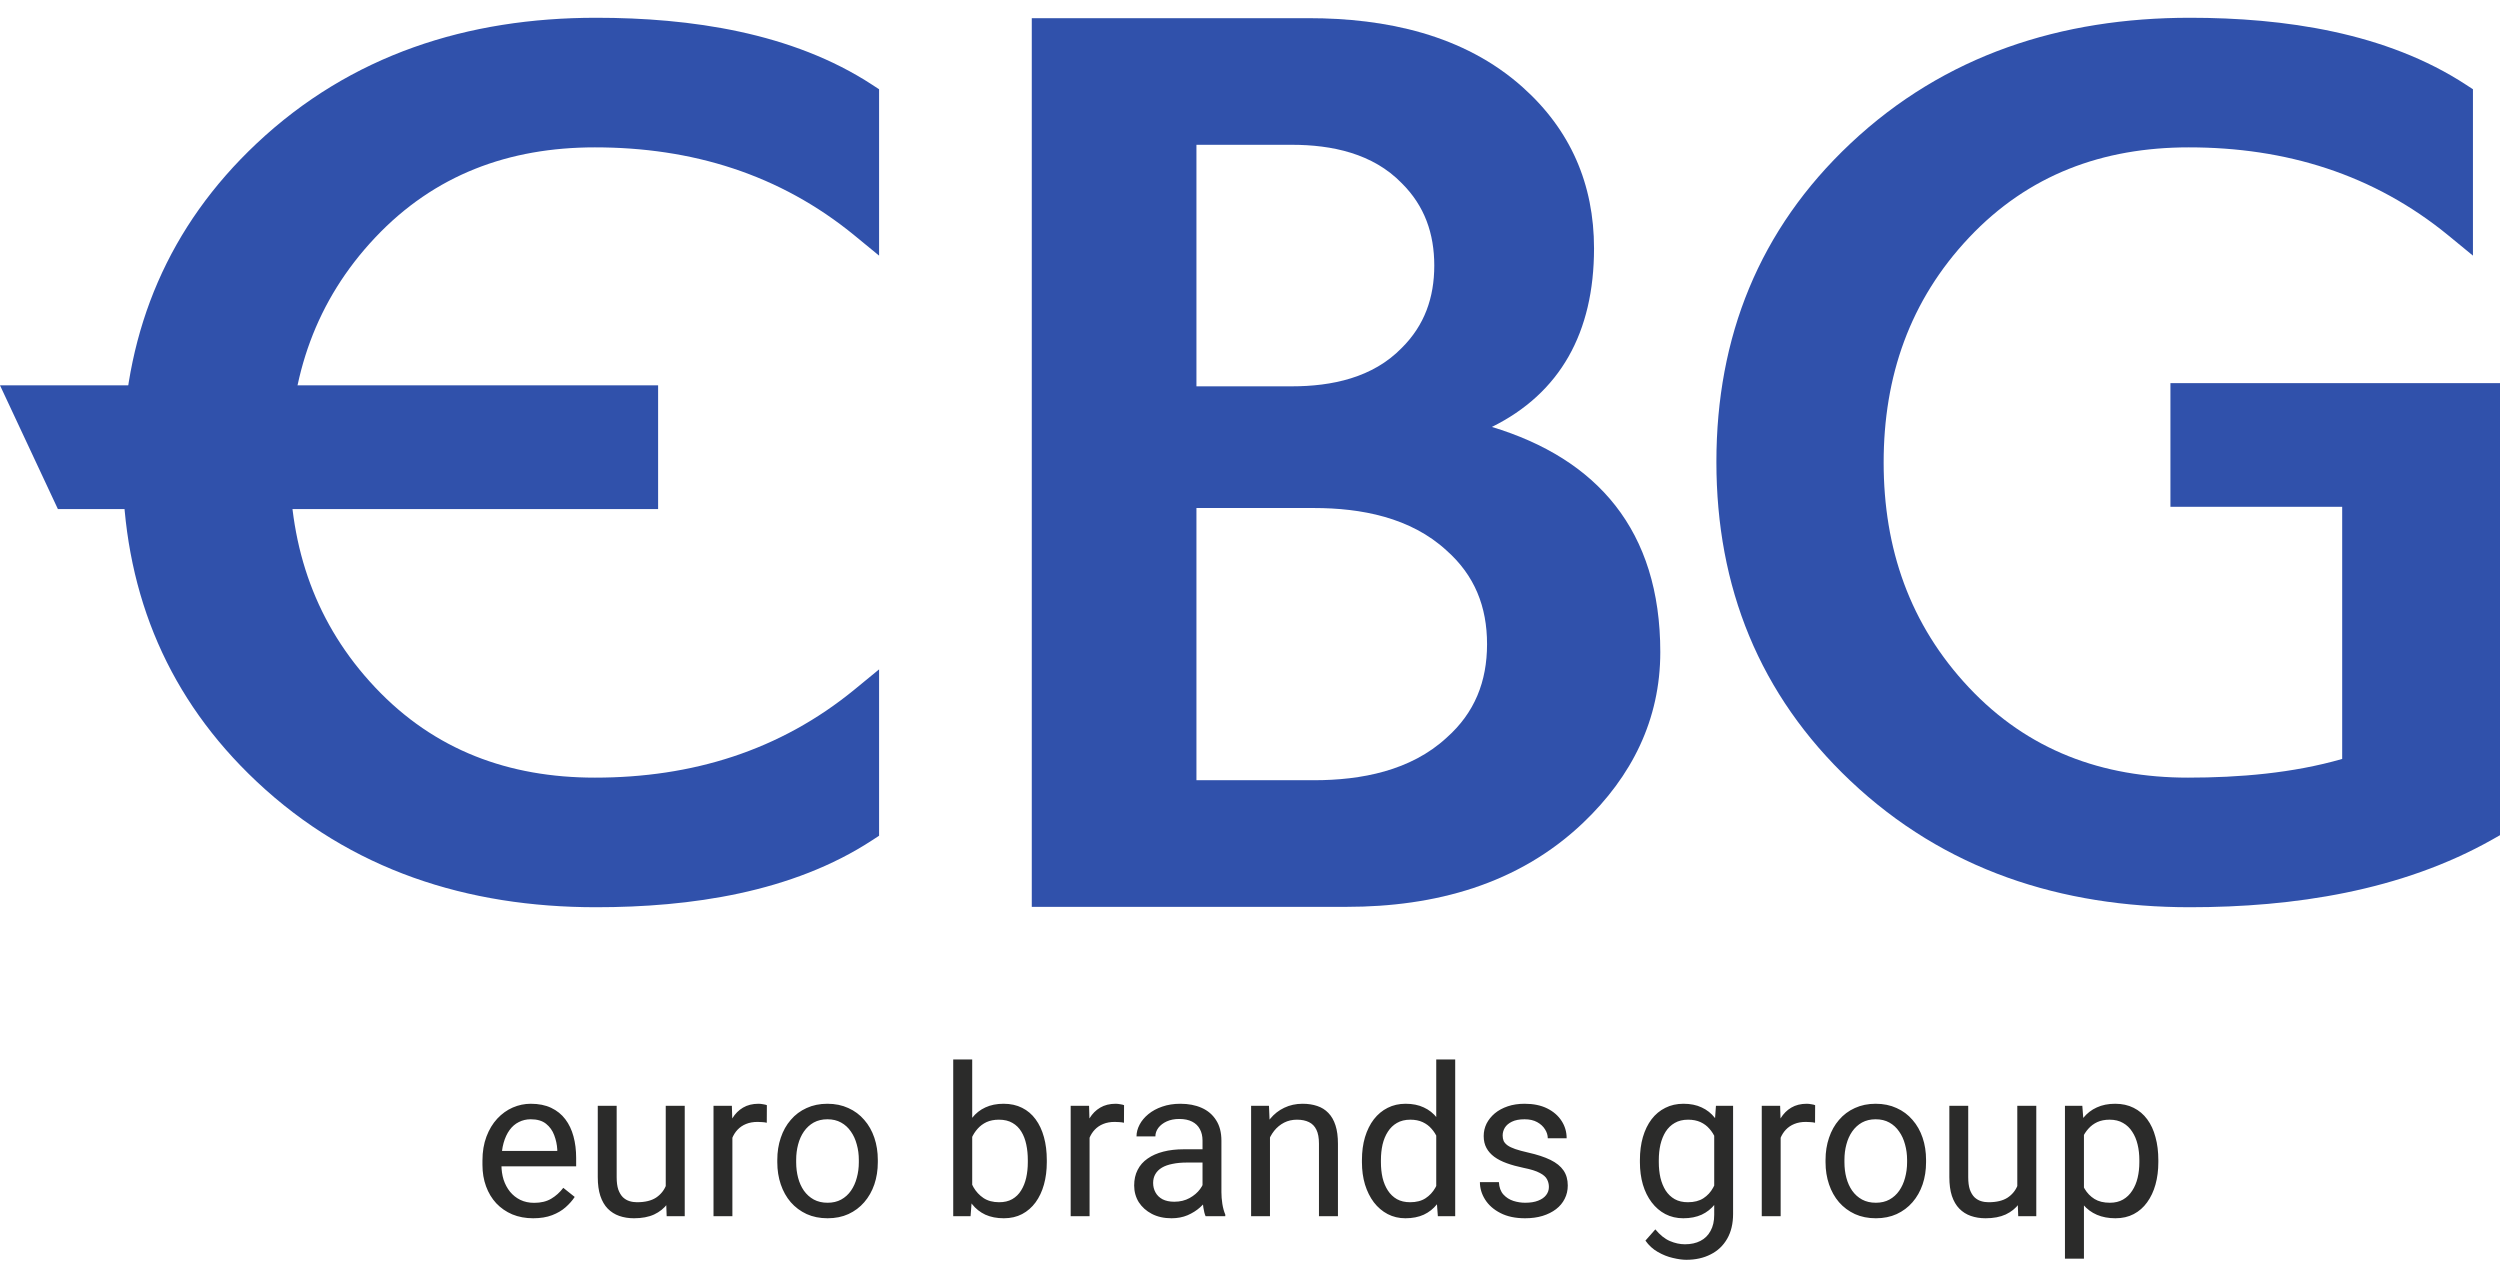
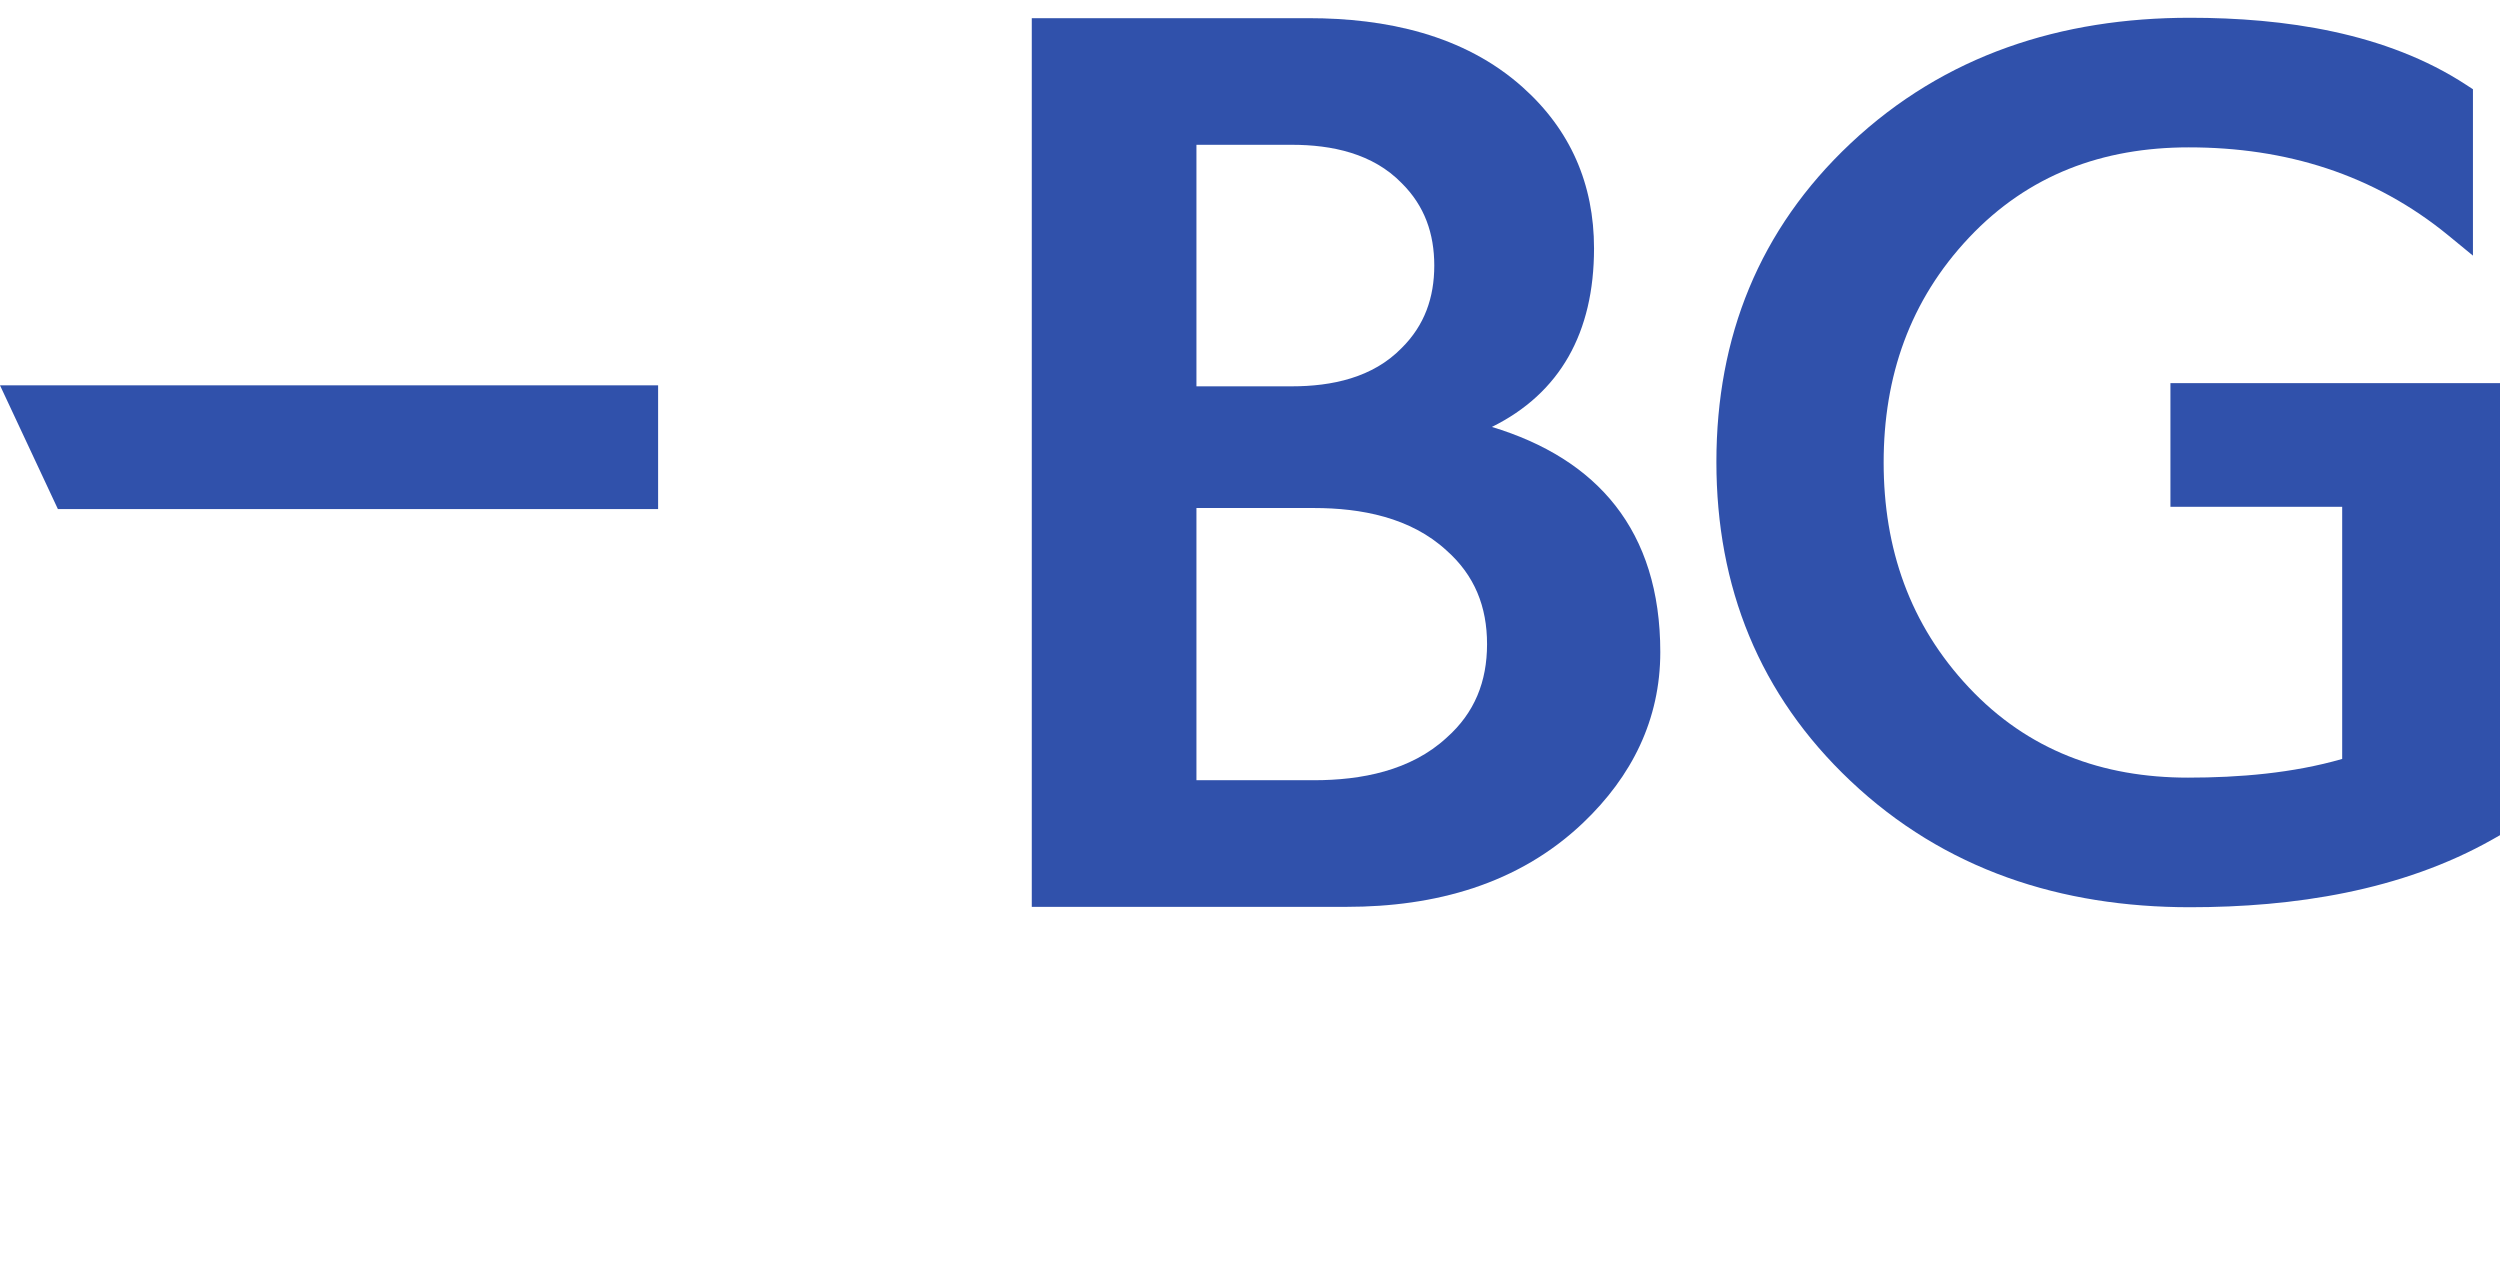
<svg xmlns="http://www.w3.org/2000/svg" width="111" height="56" viewBox="0 0 111 56" fill="none">
-   <path fill-rule="evenodd" clip-rule="evenodd" d="M0 17.109H29.22V22.602H2.57L0 17.109Z" fill="#3051AB" />
-   <path fill-rule="evenodd" clip-rule="evenodd" d="M5.44 20.561V19.877H5.448C5.588 14.596 7.494 10.041 11.392 6.372C15.58 2.431 20.758 0.789 26.466 0.789C30.641 0.789 35.173 1.437 38.734 3.769L39.031 3.963V11.35L37.956 10.467C34.621 7.729 30.712 6.543 26.414 6.543C22.596 6.543 19.29 7.756 16.656 10.55C14.026 13.34 12.866 16.715 12.866 20.535C12.866 24.355 14.026 27.73 16.656 30.52C19.29 33.314 22.596 34.527 26.414 34.527C30.712 34.527 34.621 33.341 37.956 30.603L39.031 29.72V37.107L38.734 37.301C35.173 39.633 30.641 40.281 26.466 40.281C20.758 40.281 15.58 38.639 11.392 34.697C7.494 31.029 5.588 26.474 5.448 21.192H5.44V20.561Z" fill="#3051AB" />
+   <path fill-rule="evenodd" clip-rule="evenodd" d="M0 17.109H29.22V22.602H2.57L0 17.109" fill="#3051AB" />
  <path fill-rule="evenodd" clip-rule="evenodd" d="M66.24 18.956C70.904 20.37 73.717 23.537 73.717 28.953C73.717 31.956 72.45 34.475 70.29 36.533C67.415 39.273 63.693 40.264 59.791 40.264H45.811V18.338V9.938V9.87V9.801V9.731V9.661V9.589V9.517V0.807H58.102C61.518 0.807 64.991 1.534 67.604 3.87C69.731 5.77 70.775 8.178 70.775 11.028C70.775 14.773 69.264 17.461 66.24 18.956ZM53.122 6.429V17.153H57.358C59.135 17.153 60.953 16.771 62.237 15.449C63.254 14.44 63.682 13.208 63.682 11.791C63.682 10.373 63.254 9.141 62.237 8.133C60.953 6.811 59.134 6.429 57.358 6.429H53.122ZM53.122 22.556V34.642H58.339C60.433 34.642 62.633 34.225 64.226 32.757C65.478 31.648 66.025 30.258 66.025 28.599C66.025 26.941 65.478 25.55 64.226 24.441C62.633 22.973 60.433 22.556 58.339 22.556H53.122Z" fill="#3051AB" />
  <path fill-rule="evenodd" clip-rule="evenodd" d="M103.993 33.697V22.503H96.367V17.01H111V37.082L110.667 37.271C106.62 39.56 101.826 40.281 97.234 40.281C91.518 40.281 86.343 38.626 82.159 34.67C78.111 30.843 76.208 26.065 76.208 20.509C76.208 14.959 78.107 10.186 82.16 6.372C86.348 2.431 91.526 0.789 97.234 0.789C101.409 0.789 105.941 1.437 109.502 3.769L109.799 3.963V11.35L108.724 10.467C105.389 7.729 101.48 6.543 97.182 6.543C93.364 6.543 90.058 7.756 87.424 10.55C84.794 13.34 83.634 16.715 83.634 20.535C83.634 24.352 84.792 27.729 87.416 30.521C90.04 33.314 93.336 34.527 97.147 34.527C99.41 34.527 101.799 34.331 103.993 33.697Z" fill="#3051AB" />
-   <path d="M23.673 54.091C23.332 54.091 23.022 54.033 22.744 53.918C22.47 53.801 22.232 53.636 22.033 53.425C21.837 53.213 21.686 52.962 21.58 52.672C21.474 52.382 21.421 52.065 21.421 51.721V51.531C21.421 51.132 21.48 50.777 21.598 50.466C21.716 50.152 21.876 49.886 22.078 49.668C22.281 49.451 22.51 49.286 22.767 49.174C23.024 49.063 23.29 49.007 23.565 49.007C23.915 49.007 24.217 49.067 24.471 49.188C24.727 49.309 24.938 49.478 25.101 49.696C25.264 49.91 25.384 50.164 25.463 50.457C25.542 50.747 25.581 51.064 25.581 51.408V51.784H21.92V51.1H24.743V51.037C24.731 50.819 24.685 50.608 24.607 50.402C24.531 50.197 24.41 50.028 24.244 49.895C24.078 49.762 23.852 49.696 23.565 49.696C23.374 49.696 23.199 49.736 23.039 49.818C22.879 49.896 22.741 50.014 22.627 50.171C22.512 50.328 22.423 50.52 22.359 50.747C22.296 50.973 22.264 51.235 22.264 51.531V51.721C22.264 51.953 22.296 52.172 22.359 52.378C22.426 52.58 22.521 52.758 22.645 52.913C22.772 53.067 22.924 53.187 23.102 53.275C23.284 53.363 23.489 53.406 23.719 53.406C24.015 53.406 24.265 53.346 24.471 53.225C24.676 53.104 24.856 52.943 25.01 52.74L25.517 53.144C25.412 53.304 25.277 53.456 25.114 53.601C24.951 53.746 24.75 53.864 24.512 53.955C24.276 54.045 23.997 54.091 23.673 54.091ZM29.559 52.867V49.097H30.402V54H29.6L29.559 52.867ZM29.718 51.834L30.067 51.825C30.067 52.151 30.032 52.453 29.962 52.731C29.896 53.006 29.787 53.245 29.636 53.447C29.485 53.65 29.287 53.808 29.043 53.923C28.798 54.035 28.5 54.091 28.15 54.091C27.911 54.091 27.692 54.056 27.493 53.986C27.297 53.917 27.128 53.81 26.985 53.665C26.843 53.52 26.733 53.331 26.655 53.098C26.579 52.866 26.541 52.586 26.541 52.26V49.097H27.38V52.269C27.38 52.49 27.404 52.672 27.452 52.817C27.504 52.959 27.572 53.073 27.656 53.157C27.744 53.239 27.84 53.296 27.946 53.329C28.055 53.363 28.167 53.379 28.281 53.379C28.638 53.379 28.92 53.311 29.129 53.175C29.337 53.036 29.487 52.851 29.577 52.618C29.671 52.382 29.718 52.121 29.718 51.834ZM32.518 49.868V54H31.68V49.097H32.495L32.518 49.868ZM34.049 49.07L34.045 49.85C33.975 49.834 33.909 49.825 33.846 49.822C33.785 49.816 33.716 49.813 33.637 49.813C33.444 49.813 33.273 49.843 33.125 49.904C32.977 49.964 32.852 50.049 32.749 50.158C32.646 50.266 32.565 50.396 32.504 50.547C32.447 50.695 32.409 50.858 32.391 51.037L32.155 51.173C32.155 50.877 32.184 50.599 32.242 50.339C32.302 50.079 32.394 49.85 32.518 49.65C32.642 49.448 32.799 49.291 32.989 49.179C33.182 49.064 33.412 49.007 33.678 49.007C33.738 49.007 33.808 49.014 33.886 49.029C33.965 49.041 34.019 49.055 34.049 49.07ZM34.512 51.603V51.499C34.512 51.145 34.563 50.818 34.666 50.516C34.768 50.211 34.916 49.946 35.11 49.723C35.303 49.496 35.537 49.321 35.812 49.197C36.087 49.07 36.395 49.007 36.736 49.007C37.081 49.007 37.39 49.07 37.665 49.197C37.943 49.321 38.179 49.496 38.372 49.723C38.568 49.946 38.718 50.211 38.821 50.516C38.923 50.818 38.975 51.145 38.975 51.499V51.603C38.975 51.956 38.923 52.284 38.821 52.586C38.718 52.888 38.568 53.153 38.372 53.379C38.179 53.603 37.945 53.778 37.67 53.905C37.398 54.029 37.09 54.091 36.745 54.091C36.401 54.091 36.091 54.029 35.816 53.905C35.542 53.778 35.306 53.603 35.11 53.379C34.916 53.153 34.768 52.888 34.666 52.586C34.563 52.284 34.512 51.956 34.512 51.603ZM35.35 51.499V51.603C35.35 51.848 35.379 52.079 35.436 52.296C35.493 52.511 35.579 52.701 35.694 52.867C35.812 53.033 35.959 53.165 36.134 53.261C36.309 53.355 36.513 53.402 36.745 53.402C36.975 53.402 37.176 53.355 37.348 53.261C37.523 53.165 37.668 53.033 37.783 52.867C37.898 52.701 37.984 52.511 38.041 52.296C38.102 52.079 38.132 51.848 38.132 51.603V51.499C38.132 51.257 38.102 51.029 38.041 50.815C37.984 50.597 37.896 50.405 37.779 50.239C37.664 50.07 37.519 49.937 37.343 49.84C37.171 49.744 36.969 49.696 36.736 49.696C36.507 49.696 36.304 49.744 36.129 49.84C35.957 49.937 35.812 50.07 35.694 50.239C35.579 50.405 35.493 50.597 35.436 50.815C35.379 51.029 35.35 51.257 35.35 51.499ZM42.323 47.04H43.166V53.048L43.093 54H42.323V47.04ZM46.478 51.508V51.603C46.478 51.959 46.436 52.29 46.351 52.595C46.267 52.897 46.143 53.16 45.98 53.384C45.816 53.607 45.617 53.781 45.382 53.905C45.146 54.029 44.876 54.091 44.571 54.091C44.259 54.091 43.986 54.038 43.75 53.932C43.518 53.823 43.321 53.668 43.161 53.465C43.001 53.263 42.873 53.018 42.776 52.731C42.683 52.444 42.618 52.121 42.581 51.762V51.345C42.618 50.982 42.683 50.658 42.776 50.371C42.873 50.084 43.001 49.839 43.161 49.637C43.321 49.431 43.518 49.276 43.75 49.17C43.983 49.061 44.253 49.007 44.561 49.007C44.87 49.007 45.143 49.067 45.382 49.188C45.62 49.306 45.819 49.475 45.98 49.696C46.143 49.916 46.267 50.18 46.351 50.488C46.436 50.794 46.478 51.133 46.478 51.508ZM45.635 51.603V51.508C45.635 51.263 45.613 51.034 45.567 50.819C45.522 50.602 45.45 50.411 45.35 50.248C45.25 50.082 45.119 49.952 44.956 49.859C44.792 49.762 44.592 49.714 44.353 49.714C44.142 49.714 43.957 49.75 43.8 49.822C43.646 49.895 43.515 49.993 43.406 50.117C43.297 50.238 43.208 50.377 43.139 50.534C43.072 50.688 43.022 50.848 42.989 51.014V52.106C43.038 52.318 43.116 52.521 43.225 52.718C43.337 52.911 43.484 53.07 43.669 53.194C43.856 53.317 44.087 53.379 44.362 53.379C44.589 53.379 44.782 53.334 44.942 53.243C45.105 53.15 45.237 53.021 45.336 52.858C45.439 52.695 45.514 52.506 45.563 52.292C45.611 52.077 45.635 51.848 45.635 51.603ZM48.377 49.868V54H47.538V49.097H48.354L48.377 49.868ZM49.908 49.07L49.904 49.85C49.834 49.834 49.768 49.825 49.704 49.822C49.644 49.816 49.574 49.813 49.496 49.813C49.302 49.813 49.132 49.843 48.984 49.904C48.836 49.964 48.71 50.049 48.608 50.158C48.505 50.266 48.423 50.396 48.363 50.547C48.306 50.695 48.268 50.858 48.25 51.037L48.014 51.173C48.014 50.877 48.043 50.599 48.1 50.339C48.161 50.079 48.253 49.85 48.377 49.65C48.5 49.448 48.657 49.291 48.848 49.179C49.041 49.064 49.271 49.007 49.536 49.007C49.597 49.007 49.666 49.014 49.745 49.029C49.824 49.041 49.878 49.055 49.908 49.07ZM53.392 53.162V50.638C53.392 50.445 53.353 50.277 53.275 50.135C53.199 49.99 53.084 49.878 52.93 49.8C52.776 49.721 52.586 49.682 52.359 49.682C52.148 49.682 51.962 49.718 51.802 49.791C51.645 49.863 51.521 49.958 51.431 50.076C51.343 50.194 51.299 50.321 51.299 50.457H50.461C50.461 50.282 50.506 50.108 50.597 49.936C50.687 49.764 50.817 49.608 50.986 49.469C51.159 49.327 51.364 49.215 51.603 49.134C51.844 49.049 52.113 49.007 52.409 49.007C52.766 49.007 53.08 49.067 53.352 49.188C53.627 49.309 53.841 49.492 53.995 49.736C54.152 49.978 54.231 50.282 54.231 50.647V52.931C54.231 53.094 54.244 53.267 54.272 53.452C54.302 53.636 54.346 53.795 54.403 53.928V54H53.528C53.486 53.903 53.453 53.775 53.429 53.615C53.404 53.452 53.392 53.301 53.392 53.162ZM53.537 51.028L53.547 51.617H52.699C52.461 51.617 52.248 51.636 52.06 51.676C51.873 51.712 51.716 51.768 51.589 51.843C51.462 51.919 51.365 52.014 51.299 52.129C51.233 52.24 51.199 52.372 51.199 52.523C51.199 52.677 51.234 52.817 51.304 52.944C51.373 53.071 51.477 53.172 51.616 53.248C51.758 53.32 51.932 53.357 52.137 53.357C52.394 53.357 52.621 53.302 52.817 53.194C53.013 53.085 53.169 52.952 53.284 52.795C53.401 52.638 53.465 52.485 53.474 52.337L53.832 52.74C53.811 52.867 53.753 53.008 53.66 53.162C53.566 53.316 53.441 53.464 53.284 53.606C53.13 53.745 52.945 53.861 52.731 53.955C52.519 54.045 52.281 54.091 52.015 54.091C51.683 54.091 51.391 54.026 51.141 53.896C50.893 53.766 50.7 53.592 50.56 53.375C50.425 53.154 50.357 52.908 50.357 52.636C50.357 52.373 50.408 52.142 50.511 51.943C50.613 51.74 50.761 51.573 50.955 51.44C51.148 51.304 51.381 51.201 51.653 51.132C51.924 51.062 52.228 51.028 52.563 51.028H53.537ZM56.387 50.144V54H55.549V49.097H56.342L56.387 50.144ZM56.188 51.363L55.839 51.349C55.842 51.014 55.892 50.704 55.989 50.42C56.085 50.133 56.221 49.884 56.397 49.673C56.572 49.461 56.78 49.298 57.022 49.184C57.267 49.066 57.537 49.007 57.833 49.007C58.075 49.007 58.292 49.04 58.485 49.106C58.679 49.17 58.843 49.273 58.979 49.415C59.118 49.557 59.224 49.741 59.296 49.967C59.369 50.191 59.405 50.464 59.405 50.788V54H58.562V50.778C58.562 50.522 58.525 50.316 58.449 50.162C58.374 50.005 58.263 49.892 58.118 49.822C57.973 49.75 57.795 49.714 57.584 49.714C57.375 49.714 57.185 49.757 57.013 49.845C56.844 49.933 56.697 50.053 56.573 50.208C56.452 50.362 56.357 50.538 56.288 50.738C56.221 50.934 56.188 51.142 56.188 51.363ZM63.769 53.048V47.04H64.611V54H63.841L63.769 53.048ZM60.47 51.603V51.508C60.47 51.133 60.515 50.794 60.606 50.488C60.7 50.18 60.831 49.916 61 49.696C61.172 49.475 61.376 49.306 61.612 49.188C61.85 49.067 62.116 49.007 62.409 49.007C62.717 49.007 62.986 49.061 63.216 49.17C63.448 49.276 63.645 49.431 63.805 49.637C63.968 49.839 64.096 50.084 64.19 50.371C64.284 50.658 64.349 50.982 64.385 51.345V51.762C64.352 52.121 64.287 52.444 64.19 52.731C64.096 53.018 63.968 53.263 63.805 53.465C63.645 53.668 63.448 53.823 63.216 53.932C62.983 54.038 62.711 54.091 62.4 54.091C62.113 54.091 61.85 54.029 61.612 53.905C61.376 53.781 61.172 53.607 61 53.384C60.831 53.16 60.7 52.897 60.606 52.595C60.515 52.29 60.47 51.959 60.47 51.603ZM61.313 51.508V51.603C61.313 51.848 61.337 52.077 61.385 52.292C61.437 52.506 61.515 52.695 61.621 52.858C61.727 53.021 61.861 53.15 62.024 53.243C62.187 53.334 62.382 53.379 62.609 53.379C62.886 53.379 63.114 53.32 63.293 53.203C63.474 53.085 63.619 52.929 63.728 52.736C63.837 52.542 63.921 52.333 63.981 52.106V51.014C63.945 50.848 63.892 50.688 63.823 50.534C63.756 50.377 63.669 50.238 63.56 50.117C63.454 49.993 63.323 49.895 63.166 49.822C63.012 49.75 62.829 49.714 62.618 49.714C62.388 49.714 62.19 49.762 62.024 49.859C61.861 49.952 61.727 50.082 61.621 50.248C61.515 50.411 61.437 50.602 61.385 50.819C61.337 51.034 61.313 51.263 61.313 51.508ZM68.771 52.7C68.771 52.579 68.744 52.467 68.689 52.364C68.638 52.259 68.531 52.163 68.368 52.079C68.207 51.991 67.966 51.916 67.643 51.852C67.371 51.795 67.124 51.727 66.904 51.648C66.686 51.57 66.501 51.475 66.347 51.363C66.196 51.251 66.079 51.12 65.998 50.969C65.916 50.818 65.876 50.641 65.876 50.439C65.876 50.245 65.918 50.062 66.002 49.89C66.09 49.718 66.212 49.566 66.369 49.433C66.529 49.3 66.721 49.196 66.945 49.12C67.168 49.044 67.418 49.007 67.692 49.007C68.085 49.007 68.42 49.076 68.698 49.215C68.976 49.354 69.189 49.54 69.337 49.773C69.485 50.002 69.559 50.257 69.559 50.538H68.721C68.721 50.402 68.68 50.271 68.599 50.144C68.52 50.014 68.404 49.907 68.25 49.822C68.099 49.738 67.913 49.696 67.692 49.696C67.46 49.696 67.271 49.732 67.126 49.804C66.984 49.874 66.88 49.963 66.813 50.072C66.75 50.18 66.718 50.295 66.718 50.416C66.718 50.507 66.733 50.588 66.763 50.661C66.797 50.73 66.854 50.795 66.936 50.855C67.017 50.913 67.132 50.967 67.28 51.019C67.428 51.07 67.617 51.121 67.847 51.173C68.248 51.263 68.579 51.372 68.839 51.499C69.099 51.626 69.292 51.781 69.419 51.966C69.546 52.15 69.609 52.373 69.609 52.636C69.609 52.851 69.564 53.047 69.473 53.225C69.385 53.403 69.257 53.557 69.088 53.687C68.922 53.814 68.722 53.914 68.49 53.986C68.26 54.056 68.002 54.091 67.715 54.091C67.283 54.091 66.918 54.014 66.618 53.859C66.32 53.706 66.093 53.506 65.939 53.261C65.785 53.017 65.708 52.758 65.708 52.487H66.551C66.563 52.716 66.629 52.899 66.75 53.035C66.871 53.168 67.019 53.263 67.194 53.32C67.369 53.375 67.543 53.402 67.715 53.402C67.945 53.402 68.136 53.372 68.29 53.311C68.448 53.251 68.567 53.168 68.648 53.062C68.73 52.956 68.771 52.836 68.771 52.7ZM76.188 49.097H76.949V53.896C76.949 54.328 76.862 54.696 76.686 55.001C76.511 55.306 76.267 55.538 75.953 55.695C75.641 55.855 75.282 55.935 74.874 55.935C74.705 55.935 74.506 55.908 74.276 55.853C74.049 55.802 73.826 55.713 73.605 55.586C73.388 55.462 73.205 55.294 73.057 55.083L73.497 54.584C73.702 54.832 73.916 55.004 74.14 55.101C74.367 55.198 74.59 55.246 74.811 55.246C75.076 55.246 75.306 55.196 75.499 55.096C75.693 54.997 75.842 54.849 75.948 54.653C76.057 54.459 76.111 54.221 76.111 53.937V50.176L76.188 49.097ZM72.812 51.603V51.508C72.812 51.133 72.856 50.794 72.944 50.488C73.034 50.18 73.163 49.916 73.329 49.696C73.498 49.475 73.702 49.306 73.941 49.188C74.179 49.067 74.448 49.007 74.747 49.007C75.055 49.007 75.324 49.061 75.554 49.17C75.786 49.276 75.983 49.431 76.143 49.637C76.306 49.839 76.434 50.084 76.528 50.371C76.622 50.658 76.686 50.982 76.723 51.345V51.762C76.689 52.121 76.625 52.444 76.528 52.731C76.434 53.018 76.306 53.263 76.143 53.465C75.983 53.668 75.786 53.823 75.554 53.932C75.321 54.038 75.049 54.091 74.738 54.091C74.445 54.091 74.179 54.029 73.941 53.905C73.705 53.781 73.503 53.607 73.334 53.384C73.164 53.16 73.034 52.897 72.944 52.595C72.856 52.29 72.812 51.959 72.812 51.603ZM73.651 51.508V51.603C73.651 51.848 73.675 52.077 73.723 52.292C73.775 52.506 73.852 52.695 73.954 52.858C74.06 53.021 74.194 53.15 74.358 53.243C74.521 53.334 74.716 53.379 74.942 53.379C75.22 53.379 75.45 53.32 75.631 53.203C75.812 53.085 75.956 52.929 76.061 52.736C76.17 52.542 76.255 52.333 76.315 52.106V51.014C76.282 50.848 76.23 50.688 76.161 50.534C76.094 50.377 76.007 50.238 75.898 50.117C75.792 49.993 75.661 49.895 75.504 49.822C75.347 49.75 75.163 49.714 74.951 49.714C74.722 49.714 74.524 49.762 74.358 49.859C74.194 49.952 74.06 50.082 73.954 50.248C73.852 50.411 73.775 50.602 73.723 50.819C73.675 51.034 73.651 51.263 73.651 51.508ZM79.061 49.868V54H78.222V49.097H79.038L79.061 49.868ZM80.592 49.07L80.588 49.85C80.518 49.834 80.452 49.825 80.388 49.822C80.328 49.816 80.258 49.813 80.18 49.813C79.987 49.813 79.816 49.843 79.668 49.904C79.52 49.964 79.395 50.049 79.292 50.158C79.189 50.266 79.108 50.396 79.047 50.547C78.99 50.695 78.952 50.858 78.934 51.037L78.698 51.173C78.698 50.877 78.727 50.599 78.784 50.339C78.845 50.079 78.937 49.85 79.061 49.65C79.185 49.448 79.342 49.291 79.532 49.179C79.725 49.064 79.955 49.007 80.221 49.007C80.281 49.007 80.351 49.014 80.429 49.029C80.508 49.041 80.562 49.055 80.592 49.07ZM81.054 51.603V51.499C81.054 51.145 81.106 50.818 81.209 50.516C81.311 50.211 81.459 49.946 81.653 49.723C81.846 49.496 82.08 49.321 82.355 49.197C82.63 49.07 82.938 49.007 83.279 49.007C83.624 49.007 83.933 49.07 84.208 49.197C84.486 49.321 84.722 49.496 84.915 49.723C85.111 49.946 85.261 50.211 85.364 50.516C85.466 50.818 85.517 51.145 85.517 51.499V51.603C85.517 51.956 85.466 52.284 85.364 52.586C85.261 52.888 85.111 53.153 84.915 53.379C84.722 53.603 84.487 53.778 84.213 53.905C83.941 54.029 83.633 54.091 83.288 54.091C82.944 54.091 82.634 54.029 82.359 53.905C82.085 53.778 81.849 53.603 81.653 53.379C81.459 53.153 81.311 52.888 81.209 52.586C81.106 52.284 81.054 51.956 81.054 51.603ZM81.893 51.499V51.603C81.893 51.848 81.921 52.079 81.979 52.296C82.036 52.511 82.122 52.701 82.237 52.867C82.355 53.033 82.501 53.165 82.677 53.261C82.852 53.355 83.056 53.402 83.288 53.402C83.518 53.402 83.719 53.355 83.891 53.261C84.066 53.165 84.211 53.033 84.326 52.867C84.441 52.701 84.527 52.511 84.584 52.296C84.644 52.079 84.675 51.848 84.675 51.603V51.499C84.675 51.257 84.644 51.029 84.584 50.815C84.527 50.597 84.439 50.405 84.321 50.239C84.207 50.07 84.061 49.937 83.886 49.84C83.714 49.744 83.512 49.696 83.279 49.696C83.05 49.696 82.847 49.744 82.672 49.84C82.5 49.937 82.355 50.07 82.237 50.239C82.122 50.405 82.036 50.597 81.979 50.815C81.921 51.029 81.893 51.257 81.893 51.499ZM89.568 52.867V49.097H90.411V54H89.609L89.568 52.867ZM89.727 51.834L90.076 51.825C90.076 52.151 90.041 52.453 89.972 52.731C89.905 53.006 89.796 53.245 89.645 53.447C89.494 53.65 89.296 53.808 89.052 53.923C88.807 54.035 88.51 54.091 88.159 54.091C87.921 54.091 87.701 54.056 87.502 53.986C87.306 53.917 87.137 53.81 86.995 53.665C86.853 53.52 86.742 53.331 86.664 53.098C86.588 52.866 86.551 52.586 86.551 52.26V49.097H87.389V52.269C87.389 52.49 87.413 52.672 87.461 52.817C87.513 52.959 87.581 53.073 87.665 53.157C87.753 53.239 87.85 53.296 87.955 53.329C88.064 53.363 88.176 53.379 88.29 53.379C88.647 53.379 88.929 53.311 89.138 53.175C89.346 53.036 89.496 52.851 89.586 52.618C89.68 52.382 89.727 52.121 89.727 51.834ZM92.527 50.04V55.885H91.684V49.097H92.455L92.527 50.04ZM95.83 51.508V51.603C95.83 51.959 95.788 52.29 95.703 52.595C95.619 52.897 95.495 53.16 95.332 53.384C95.172 53.607 94.974 53.781 94.738 53.905C94.503 54.029 94.232 54.091 93.927 54.091C93.616 54.091 93.341 54.039 93.103 53.937C92.864 53.834 92.662 53.684 92.495 53.488C92.329 53.292 92.196 53.056 92.097 52.781C92 52.506 91.933 52.197 91.897 51.852V51.345C91.933 50.982 92.001 50.658 92.101 50.371C92.201 50.084 92.332 49.839 92.495 49.637C92.662 49.431 92.862 49.276 93.098 49.17C93.334 49.061 93.605 49.007 93.913 49.007C94.222 49.007 94.495 49.067 94.734 49.188C94.972 49.306 95.173 49.475 95.336 49.696C95.499 49.916 95.622 50.18 95.703 50.488C95.788 50.794 95.83 51.133 95.83 51.508ZM94.987 51.603V51.508C94.987 51.263 94.962 51.034 94.91 50.819C94.859 50.602 94.779 50.411 94.67 50.248C94.564 50.082 94.429 49.952 94.262 49.859C94.096 49.762 93.898 49.714 93.669 49.714C93.457 49.714 93.273 49.75 93.116 49.822C92.962 49.895 92.831 49.993 92.722 50.117C92.613 50.238 92.524 50.377 92.455 50.534C92.388 50.688 92.338 50.848 92.305 51.014V52.188C92.365 52.399 92.45 52.598 92.559 52.786C92.668 52.97 92.812 53.12 92.994 53.234C93.175 53.346 93.403 53.402 93.678 53.402C93.904 53.402 94.099 53.355 94.262 53.261C94.429 53.165 94.564 53.033 94.67 52.867C94.779 52.701 94.859 52.511 94.91 52.296C94.962 52.079 94.987 51.848 94.987 51.603Z" fill="#2B2B2A" />
</svg>